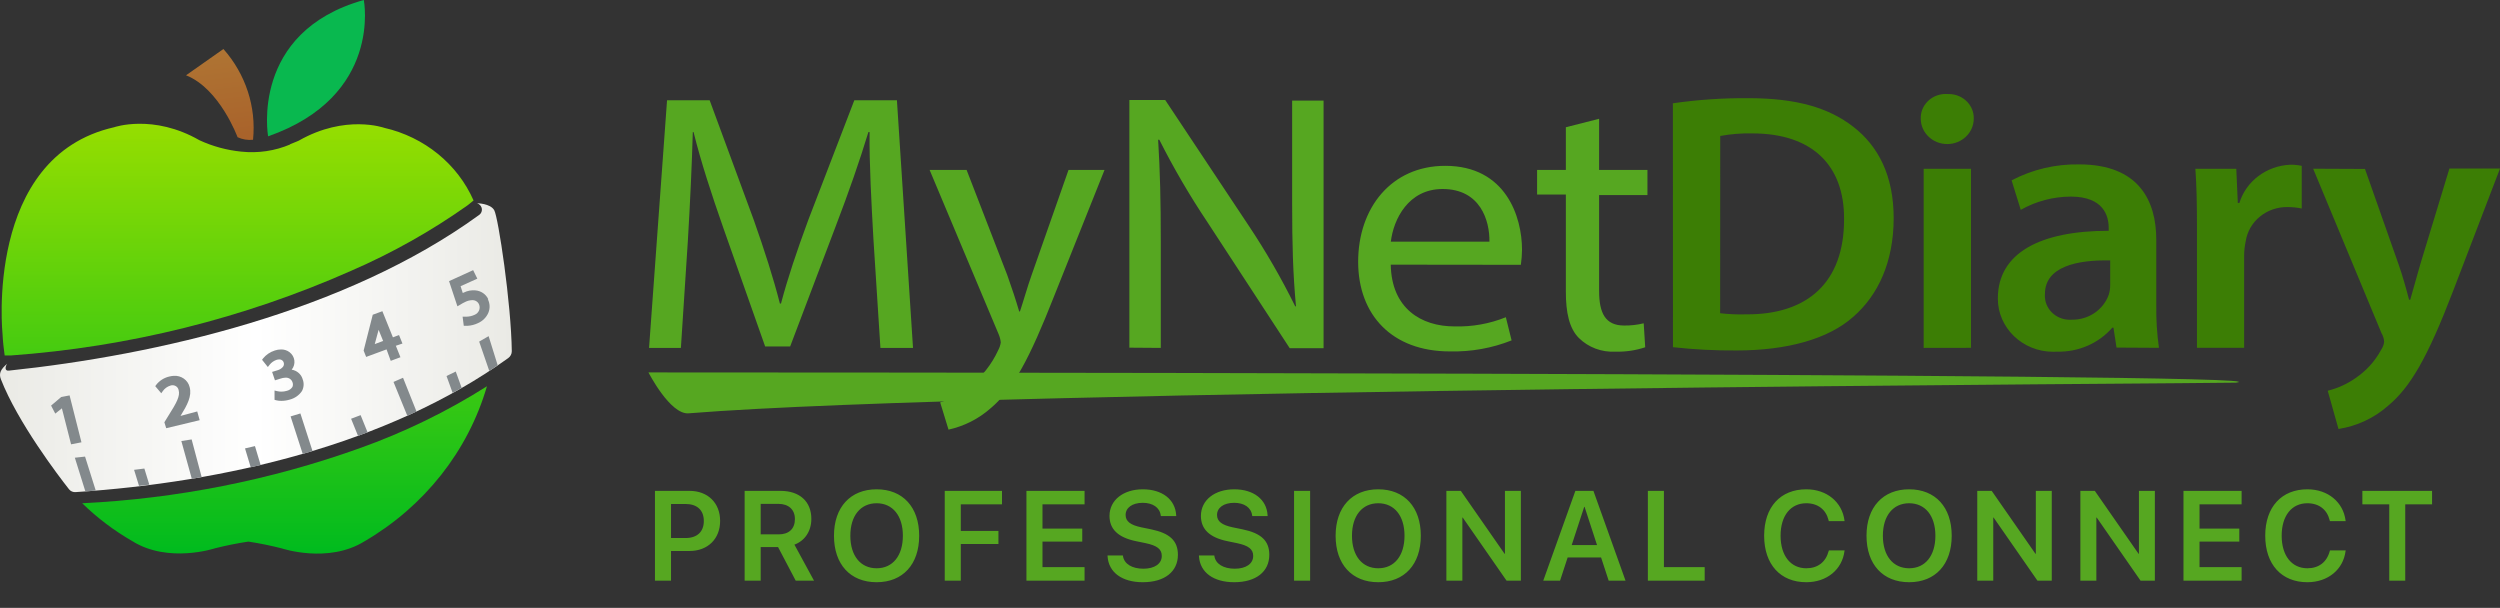
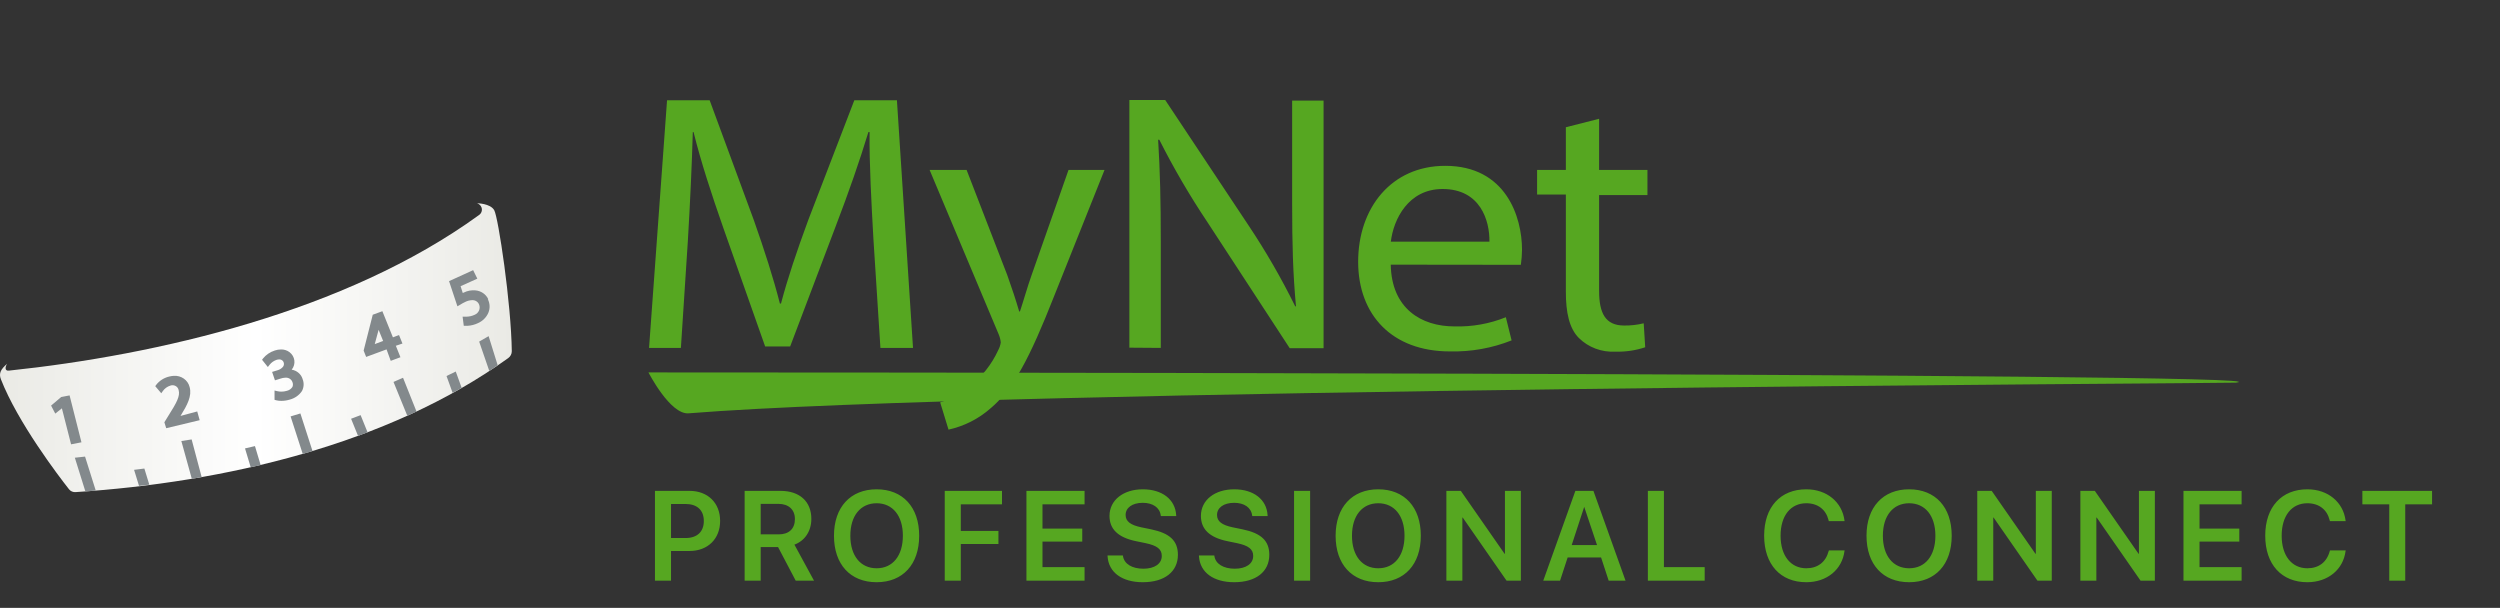
<svg xmlns="http://www.w3.org/2000/svg" width="255" height="62" viewBox="0 0 255 62" fill="none">
  <rect x="0" y="0" width="255" height="62" fill="#333333" stroke="none" />
-   <path d="M66.806 59.227H68.444V56.2H70.335C72.189 56.2 73.452 54.968 73.452 53.14V53.127C73.452 51.293 72.189 50.068 70.335 50.068H66.806V59.227ZM69.929 51.407C71.103 51.407 71.789 52.036 71.789 53.134V53.147C71.789 54.245 71.103 54.879 69.929 54.879H68.444V51.407H69.929ZM75.952 59.227H77.59V55.8H79.361L81.163 59.227H83.029L81.03 55.552C82.096 55.165 82.757 54.169 82.757 52.937V52.924C82.757 51.153 81.563 50.068 79.608 50.068H75.952V59.227ZM77.59 54.505V51.395H79.405C80.433 51.395 81.081 51.978 81.081 52.937V52.95C81.081 53.934 80.471 54.505 79.437 54.505H77.59ZM89.414 59.386C92.093 59.386 93.756 57.565 93.756 54.651V54.638C93.756 51.731 92.086 49.909 89.414 49.909C86.748 49.909 85.066 51.731 85.066 54.638V54.651C85.066 57.565 86.735 59.386 89.414 59.386ZM89.414 57.964C87.776 57.964 86.735 56.688 86.735 54.651V54.638C86.735 52.601 87.783 51.331 89.414 51.331C91.052 51.331 92.093 52.607 92.093 54.638V54.651C92.093 56.669 91.071 57.964 89.414 57.964ZM96.363 59.227H98.001V55.489H101.841V54.156H98.001V51.445H102.203V50.068H96.363V59.227ZM104.697 59.227H110.625V57.85H106.334V55.241H110.39V53.915H106.334V51.445H110.625V50.068H104.697V59.227ZM116.565 59.386C118.8 59.386 120.146 58.301 120.146 56.593V56.587C120.146 55.159 119.314 54.384 117.41 53.991L116.419 53.788C115.315 53.559 114.813 53.178 114.813 52.531V52.524C114.813 51.794 115.48 51.293 116.553 51.287C117.581 51.287 118.286 51.763 118.394 52.562L118.406 52.639H119.974L119.968 52.531C119.873 50.963 118.565 49.909 116.565 49.909C114.591 49.909 113.176 51.001 113.169 52.613V52.62C113.169 53.984 114.058 54.822 115.861 55.197L116.845 55.4C118.025 55.648 118.501 56.016 118.501 56.701V56.708C118.501 57.495 117.778 58.009 116.623 58.009C115.474 58.009 114.667 57.52 114.547 56.733L114.534 56.657H112.966L112.973 56.752C113.081 58.396 114.464 59.386 116.565 59.386ZM125.889 59.386C128.123 59.386 129.469 58.301 129.469 56.593V56.587C129.469 55.159 128.637 54.384 126.733 53.991L125.743 53.788C124.638 53.559 124.137 53.178 124.137 52.531V52.524C124.137 51.794 124.803 51.293 125.876 51.287C126.904 51.287 127.609 51.763 127.717 52.562L127.73 52.639H129.298L129.291 52.531C129.196 50.963 127.888 49.909 125.889 49.909C123.915 49.909 122.499 51.001 122.493 52.613V52.62C122.493 53.984 123.382 54.822 125.184 55.197L126.168 55.4C127.349 55.648 127.825 56.016 127.825 56.701V56.708C127.825 57.495 127.101 58.009 125.946 58.009C124.797 58.009 123.991 57.52 123.87 56.733L123.858 56.657H122.29L122.296 56.752C122.404 58.396 123.788 59.386 125.889 59.386ZM131.994 59.227H133.632V50.068H131.994V59.227ZM140.581 59.386C143.26 59.386 144.923 57.565 144.923 54.651V54.638C144.923 51.731 143.254 49.909 140.581 49.909C137.915 49.909 136.233 51.731 136.233 54.638V54.651C136.233 57.565 137.902 59.386 140.581 59.386ZM140.581 57.964C138.943 57.964 137.902 56.688 137.902 54.651V54.638C137.902 52.601 138.95 51.331 140.581 51.331C142.219 51.331 143.26 52.607 143.26 54.638V54.651C143.26 56.669 142.238 57.964 140.581 57.964ZM147.531 59.227H149.162V52.785H149.194L153.669 59.227H155.129V50.068H153.504V56.485H153.466L149.003 50.068H147.531V59.227ZM157.413 59.227H159.126L159.901 56.86H163.31L164.084 59.227H165.804L162.529 50.068H160.688L157.413 59.227ZM161.589 51.699H161.627L162.897 55.597H160.313L161.589 51.699ZM168.082 59.227H173.877V57.85H169.719V50.068H168.082V59.227ZM184.24 59.386C186.348 59.386 187.903 58.085 188.138 56.206L188.15 56.143H186.545L186.525 56.206C186.227 57.336 185.408 57.964 184.24 57.964C182.647 57.964 181.619 56.682 181.619 54.645V54.638C181.619 52.607 182.641 51.331 184.24 51.331C185.434 51.331 186.24 51.985 186.506 53.032L186.538 53.153H188.144L188.138 53.089C187.897 51.223 186.348 49.909 184.24 49.909C181.612 49.909 179.943 51.712 179.943 54.638V54.645C179.943 57.571 181.606 59.386 184.24 59.386ZM194.732 59.386C197.41 59.386 199.074 57.565 199.074 54.651V54.638C199.074 51.731 197.404 49.909 194.732 49.909C192.066 49.909 190.384 51.731 190.384 54.638V54.651C190.384 57.565 192.053 59.386 194.732 59.386ZM194.732 57.964C193.094 57.964 192.053 56.688 192.053 54.651V54.638C192.053 52.601 193.1 51.331 194.732 51.331C196.369 51.331 197.41 52.607 197.41 54.638V54.651C197.41 56.669 196.388 57.964 194.732 57.964ZM201.681 59.227H203.312V52.785H203.344L207.819 59.227H209.279V50.068H207.654V56.485H207.616L203.154 50.068H201.681V59.227ZM212.198 59.227H213.829V52.785H213.861L218.336 59.227H219.796V50.068H218.171V56.485H218.133L213.671 50.068H212.198V59.227ZM222.715 59.227H228.643V57.85H224.352V55.241H228.409V53.915H224.352V51.445H228.643V50.068H222.715V59.227ZM235.352 59.386C237.459 59.386 239.014 58.085 239.249 56.206L239.262 56.143H237.656L237.637 56.206C237.338 57.336 236.52 57.964 235.352 57.964C233.758 57.964 232.73 56.682 232.73 54.645V54.638C232.73 52.607 233.752 51.331 235.352 51.331C236.545 51.331 237.351 51.985 237.618 53.032L237.65 53.153H239.255L239.249 53.089C239.008 51.223 237.459 49.909 235.352 49.909C232.724 49.909 231.054 51.712 231.054 54.638V54.645C231.054 57.571 232.717 59.386 235.352 59.386ZM243.704 59.227H245.335V51.445H248.071V50.068H240.962V51.445H243.704V59.227Z" fill="#56A721" />
+   <path d="M66.806 59.227H68.444V56.2H70.335C72.189 56.2 73.452 54.968 73.452 53.14V53.127C73.452 51.293 72.189 50.068 70.335 50.068H66.806V59.227ZM69.929 51.407C71.103 51.407 71.789 52.036 71.789 53.134V53.147C71.789 54.245 71.103 54.879 69.929 54.879H68.444V51.407H69.929ZM75.952 59.227H77.59V55.8H79.361L81.163 59.227H83.029L81.03 55.552C82.096 55.165 82.757 54.169 82.757 52.937V52.924C82.757 51.153 81.563 50.068 79.608 50.068H75.952V59.227ZM77.59 54.505V51.395H79.405C80.433 51.395 81.081 51.978 81.081 52.937V52.95C81.081 53.934 80.471 54.505 79.437 54.505H77.59ZM89.414 59.386C92.093 59.386 93.756 57.565 93.756 54.651V54.638C93.756 51.731 92.086 49.909 89.414 49.909C86.748 49.909 85.066 51.731 85.066 54.638V54.651C85.066 57.565 86.735 59.386 89.414 59.386ZM89.414 57.964C87.776 57.964 86.735 56.688 86.735 54.651V54.638C86.735 52.601 87.783 51.331 89.414 51.331C91.052 51.331 92.093 52.607 92.093 54.638V54.651C92.093 56.669 91.071 57.964 89.414 57.964ZM96.363 59.227H98.001V55.489H101.841V54.156H98.001V51.445H102.203V50.068H96.363V59.227ZM104.697 59.227H110.625V57.85H106.334V55.241H110.39V53.915H106.334V51.445H110.625V50.068H104.697V59.227ZM116.565 59.386C118.8 59.386 120.146 58.301 120.146 56.593V56.587C120.146 55.159 119.314 54.384 117.41 53.991L116.419 53.788C115.315 53.559 114.813 53.178 114.813 52.531V52.524C114.813 51.794 115.48 51.293 116.553 51.287C117.581 51.287 118.286 51.763 118.394 52.562L118.406 52.639H119.974L119.968 52.531C119.873 50.963 118.565 49.909 116.565 49.909C114.591 49.909 113.176 51.001 113.169 52.613V52.62C113.169 53.984 114.058 54.822 115.861 55.197L116.845 55.4C118.025 55.648 118.501 56.016 118.501 56.701V56.708C118.501 57.495 117.778 58.009 116.623 58.009C115.474 58.009 114.667 57.52 114.547 56.733L114.534 56.657H112.966L112.973 56.752C113.081 58.396 114.464 59.386 116.565 59.386ZM125.889 59.386C128.123 59.386 129.469 58.301 129.469 56.593V56.587C129.469 55.159 128.637 54.384 126.733 53.991L125.743 53.788C124.638 53.559 124.137 53.178 124.137 52.531V52.524C124.137 51.794 124.803 51.293 125.876 51.287C126.904 51.287 127.609 51.763 127.717 52.562L127.73 52.639H129.298L129.291 52.531C129.196 50.963 127.888 49.909 125.889 49.909C123.915 49.909 122.499 51.001 122.493 52.613V52.62C122.493 53.984 123.382 54.822 125.184 55.197L126.168 55.4C127.349 55.648 127.825 56.016 127.825 56.701V56.708C127.825 57.495 127.101 58.009 125.946 58.009C124.797 58.009 123.991 57.52 123.87 56.733L123.858 56.657H122.29L122.296 56.752C122.404 58.396 123.788 59.386 125.889 59.386ZM131.994 59.227H133.632V50.068H131.994V59.227ZM140.581 59.386C143.26 59.386 144.923 57.565 144.923 54.651V54.638C144.923 51.731 143.254 49.909 140.581 49.909C137.915 49.909 136.233 51.731 136.233 54.638V54.651C136.233 57.565 137.902 59.386 140.581 59.386ZM140.581 57.964C138.943 57.964 137.902 56.688 137.902 54.651V54.638C137.902 52.601 138.95 51.331 140.581 51.331C142.219 51.331 143.26 52.607 143.26 54.638V54.651C143.26 56.669 142.238 57.964 140.581 57.964ZM147.531 59.227H149.162V52.785H149.194L153.669 59.227H155.129V50.068H153.504V56.485H153.466L149.003 50.068H147.531V59.227ZM157.413 59.227H159.126L159.901 56.86H163.31L164.084 59.227H165.804L162.529 50.068H160.688L157.413 59.227ZM161.589 51.699L162.897 55.597H160.313L161.589 51.699ZM168.082 59.227H173.877V57.85H169.719V50.068H168.082V59.227ZM184.24 59.386C186.348 59.386 187.903 58.085 188.138 56.206L188.15 56.143H186.545L186.525 56.206C186.227 57.336 185.408 57.964 184.24 57.964C182.647 57.964 181.619 56.682 181.619 54.645V54.638C181.619 52.607 182.641 51.331 184.24 51.331C185.434 51.331 186.24 51.985 186.506 53.032L186.538 53.153H188.144L188.138 53.089C187.897 51.223 186.348 49.909 184.24 49.909C181.612 49.909 179.943 51.712 179.943 54.638V54.645C179.943 57.571 181.606 59.386 184.24 59.386ZM194.732 59.386C197.41 59.386 199.074 57.565 199.074 54.651V54.638C199.074 51.731 197.404 49.909 194.732 49.909C192.066 49.909 190.384 51.731 190.384 54.638V54.651C190.384 57.565 192.053 59.386 194.732 59.386ZM194.732 57.964C193.094 57.964 192.053 56.688 192.053 54.651V54.638C192.053 52.601 193.1 51.331 194.732 51.331C196.369 51.331 197.41 52.607 197.41 54.638V54.651C197.41 56.669 196.388 57.964 194.732 57.964ZM201.681 59.227H203.312V52.785H203.344L207.819 59.227H209.279V50.068H207.654V56.485H207.616L203.154 50.068H201.681V59.227ZM212.198 59.227H213.829V52.785H213.861L218.336 59.227H219.796V50.068H218.171V56.485H218.133L213.671 50.068H212.198V59.227ZM222.715 59.227H228.643V57.85H224.352V55.241H228.409V53.915H224.352V51.445H228.643V50.068H222.715V59.227ZM235.352 59.386C237.459 59.386 239.014 58.085 239.249 56.206L239.262 56.143H237.656L237.637 56.206C237.338 57.336 236.52 57.964 235.352 57.964C233.758 57.964 232.73 56.682 232.73 54.645V54.638C232.73 52.607 233.752 51.331 235.352 51.331C236.545 51.331 237.351 51.985 237.618 53.032L237.65 53.153H239.255L239.249 53.089C239.008 51.223 237.459 49.909 235.352 49.909C232.724 49.909 231.054 51.712 231.054 54.638V54.645C231.054 57.571 232.717 59.386 235.352 59.386ZM243.704 59.227H245.335V51.445H248.071V50.068H240.962V51.445H243.704V59.227Z" fill="#56A721" />
  <path d="M66.144 37.987C66.144 37.987 236.314 37.987 228.076 39.03C227.405 39.112 101.305 39.658 70.233 42.159C68.354 42.306 66.144 37.987 66.144 37.987Z" fill="#56A721" />
  <path d="M89.803 35.486H93.127L91.486 10.225H87.142L82.441 22.448C81.267 25.634 80.332 28.413 79.661 30.963H79.55C78.879 28.34 77.986 25.561 76.889 22.448L72.384 10.225H68.039L66.203 35.486H69.451L70.156 24.648C70.386 20.859 70.581 16.614 70.666 13.468H70.743C71.482 16.467 72.545 19.727 73.795 23.296L78.045 35.339H80.596L85.246 23.067C86.581 19.58 87.677 16.426 88.579 13.468H88.698C88.655 16.614 88.893 20.859 89.089 24.379L89.803 35.486ZM94.819 17.331L101.849 34.06C101.971 34.335 102.048 34.626 102.079 34.924C102.039 35.209 101.947 35.484 101.807 35.739C101.152 37.163 100.159 38.421 98.908 39.414C98.023 40.136 97.001 40.69 95.898 41.043L96.748 43.822C98.335 43.472 99.799 42.733 100.999 41.679C103.345 39.731 105.029 36.537 107.494 30.271L112.663 17.331H108.99L105.25 27.981C104.782 29.293 104.399 30.686 104.034 31.77H103.957C103.643 30.686 103.175 29.26 102.742 28.062L98.593 17.331H94.819ZM118.401 35.486V24.681C118.401 20.484 118.325 17.445 118.129 14.251H118.248C119.714 17.156 121.36 19.976 123.179 22.693L131.553 35.519H135.004V10.258H131.799V20.851C131.799 24.795 131.876 27.867 132.19 31.249H132.114C130.713 28.402 129.123 25.645 127.353 22.994L118.852 10.201H115.196V35.462L118.401 35.486ZM155.127 27.011C155.201 26.501 155.241 25.986 155.246 25.471C155.246 22.13 153.605 16.915 147.416 16.915C141.899 16.915 138.532 21.234 138.532 26.694C138.532 32.153 142.018 35.844 147.884 35.844C150.042 35.897 152.189 35.513 154.183 34.72L153.596 32.357C151.939 33.027 150.149 33.346 148.351 33.294C144.951 33.294 141.933 31.452 141.856 26.995L155.127 27.011ZM141.865 24.648C142.137 22.358 143.658 19.278 147.144 19.278C151.02 19.278 151.956 22.538 151.922 24.648H141.865ZM159.717 12.979V17.331H156.784V19.84H159.717V29.749C159.717 31.884 160.066 33.498 161.044 34.475C162.013 35.435 163.368 35.942 164.759 35.869C165.796 35.899 166.83 35.748 167.811 35.421L167.658 32.976C167.005 33.137 166.333 33.213 165.66 33.204C163.738 33.204 163.109 31.925 163.109 29.676V19.898H168.04V17.331H163.109V12.116L159.717 12.979Z" fill="#56A721" />
-   <path d="M170.642 35.413C172.801 35.652 174.973 35.764 177.146 35.747C182.247 35.747 186.497 34.59 189.048 32.3C191.547 30.124 193.154 26.742 193.154 22.244C193.154 17.926 191.589 14.911 189.048 12.939C186.506 10.967 183.216 10.013 178.285 10.013C175.724 9.996 173.166 10.171 170.634 10.535L170.642 35.413ZM175.463 13.867C176.544 13.67 177.644 13.582 178.744 13.607C184.771 13.607 188.138 16.793 188.095 22.383C188.095 28.804 184.372 32.104 178.115 32.063C177.227 32.09 176.336 32.051 175.454 31.949L175.463 13.867ZM201.043 35.478V17.217H196.214V35.486L201.043 35.478ZM198.62 9.589C197.214 9.508 196.005 10.534 195.92 11.882C195.915 11.957 195.914 12.033 195.917 12.107C195.92 13.538 197.133 14.696 198.626 14.693C200.115 14.69 201.32 13.534 201.323 12.107C201.363 10.758 200.255 9.633 198.847 9.594C198.771 9.592 198.696 9.594 198.62 9.598V9.589ZM220.213 35.478C220.008 34.022 219.917 32.554 219.941 31.086V24.461C219.941 20.484 218.173 16.768 212.069 16.768C209.665 16.725 207.29 17.288 205.183 18.398L206.118 21.405C207.663 20.527 209.423 20.061 211.219 20.052C214.577 20.052 215.087 22.041 215.087 23.238V23.54C208.048 23.54 203.78 25.83 203.78 30.442C203.768 33.435 206.29 35.87 209.412 35.881C209.548 35.882 209.682 35.878 209.816 35.869C211.987 35.925 214.064 35.025 215.453 33.424H215.572L215.886 35.453L220.213 35.478ZM215.24 29.065C215.245 29.407 215.193 29.748 215.087 30.075C214.539 31.61 213.022 32.633 211.329 32.609C209.925 32.717 208.696 31.714 208.584 30.368C208.572 30.238 208.572 30.107 208.584 29.977C208.584 27.207 211.84 26.49 215.24 26.563V29.065ZM224.09 35.478H228.902V26.034C228.907 25.554 228.961 25.077 229.063 24.608C229.372 22.57 231.217 21.073 233.365 21.12C233.839 21.122 234.312 21.171 234.776 21.267V16.915C234.396 16.836 234.008 16.798 233.62 16.801C231.194 16.902 229.102 18.471 228.417 20.704H228.256L228.102 17.217H223.928C224.047 18.846 224.09 20.631 224.09 23.108V35.478ZM235.941 17.209L242.912 33.978C243.075 34.252 243.168 34.559 243.184 34.875C243.146 35.166 243.039 35.445 242.869 35.69C242.253 36.84 241.354 37.83 240.251 38.574C239.404 39.169 238.446 39.603 237.428 39.854L238.525 43.757C240.413 43.459 242.169 42.638 243.575 41.394C245.845 39.511 247.604 36.505 250.231 29.643L255.001 17.192H249.84L246.865 26.971C246.508 28.168 246.159 29.521 245.845 30.572H245.726C245.454 29.521 245.063 28.128 244.671 27.011L241.228 17.233L235.941 17.209Z" fill="#3C7E05" />
-   <path d="M35.802 27.629C24.867 32.468 13.116 35.391 1.106 36.258H0.475C0.381 35.563 0.296 34.843 0.261 34.107C0.261 34.107 -1.633 15.99 11.636 12.98C11.636 12.98 15.613 11.59 20.348 14.306C21.689 14.928 23.133 15.32 24.615 15.467C26.324 15.649 28.053 15.393 29.624 14.723H29.556C30.119 14.51 30.477 14.346 30.477 14.346C35.23 11.631 39.189 13.038 39.189 13.038C43.285 13.977 46.669 16.728 48.303 20.448L47.722 20.922C44.008 23.555 40.012 25.804 35.802 27.629ZM36.655 45.73C41.231 44.103 45.597 41.979 49.668 39.399C47.747 46.006 43.275 51.665 37.159 55.226C33.455 57.516 28.745 55.937 28.745 55.937C27.62 55.649 26.481 55.417 25.332 55.242C24.182 55.416 23.043 55.645 21.918 55.929C21.918 55.929 17.191 57.499 13.505 55.201C11.634 54.125 9.914 52.824 8.385 51.332C18.052 50.862 27.586 48.972 36.655 45.73Z" fill="url(#paint0_linear_308_1569)" />
  <path d="M51.836 36.528C39.488 45.394 22.823 49.206 7.711 50.195C7.448 50.216 7.193 50.105 7.037 49.901C5.953 48.527 1.797 43.063 0.091 38.679C-0.148 38.074 0.091 37.649 0.731 37.101C0.543 37.362 0.432 37.853 0.901 37.804C15.988 36.217 35.23 31.817 48.832 21.953C49.16 21.748 49.254 21.328 49.04 21.014C48.95 20.88 48.812 20.781 48.653 20.734C48.653 20.734 50.001 20.734 50.41 21.438C50.82 22.141 52.143 30.942 52.203 35.825C52.203 36.102 52.068 36.363 51.836 36.528Z" fill="url(#paint1_linear_308_1569)" />
  <path d="M7.097 40.331L6.243 40.495L5.211 41.37L5.638 42.188L6.312 41.648L7.25 45.321L8.308 45.116L7.097 40.331ZM20.118 41.967L18.412 42.425C19.094 41.321 19.598 40.397 19.342 39.481C19.17 38.764 18.477 38.277 17.712 38.336C17.568 38.346 17.425 38.368 17.285 38.401C16.741 38.523 16.26 38.828 15.928 39.26L15.835 39.391L16.449 40.111L16.62 39.873C16.801 39.62 17.065 39.43 17.371 39.334C17.696 39.213 18.062 39.367 18.188 39.679C18.205 39.721 18.217 39.764 18.224 39.808C18.378 40.381 18.045 41.043 17.174 42.409L16.765 43.072L16.953 43.677L20.366 42.859L20.118 41.967ZM30.861 38.647C30.708 38.157 30.278 37.793 29.752 37.706C30.205 37.151 30.103 36.349 29.523 35.915C29.278 35.731 28.972 35.635 28.66 35.645C28.445 35.645 28.231 35.681 28.029 35.751C27.551 35.903 27.132 36.187 26.825 36.569L26.731 36.7L27.32 37.436L27.499 37.207C27.677 36.979 27.92 36.806 28.199 36.708C28.293 36.678 28.39 36.661 28.489 36.659C28.702 36.653 28.889 36.789 28.942 36.986C28.993 37.15 28.951 37.327 28.831 37.452C28.692 37.599 28.516 37.707 28.319 37.763L27.755 37.935L28.046 38.794L28.6 38.622C28.761 38.563 28.931 38.53 29.104 38.524C29.425 38.493 29.727 38.679 29.829 38.974C29.895 39.131 29.895 39.307 29.829 39.465C29.702 39.666 29.496 39.81 29.257 39.865C29.078 39.919 28.89 39.946 28.703 39.947C28.559 39.947 28.416 39.931 28.276 39.898L28.003 39.833V40.781L28.174 40.83C28.349 40.873 28.53 40.892 28.711 40.888C29.001 40.886 29.289 40.842 29.564 40.757C30.076 40.622 30.517 40.31 30.802 39.882C31.004 39.5 31.025 39.053 30.861 38.655V38.647ZM41.05 35.04L40.7 34.173L40.077 34.41L39.002 31.743L38.021 32.103L37.091 35.759L37.347 36.406L39.429 35.637L39.855 36.806L40.845 36.438L40.376 35.269L41.05 35.04ZM38.225 35.097L38.618 33.641L39.079 34.778L38.225 35.097ZM49.805 30.525C49.572 30.009 49.059 29.659 48.474 29.617C48.073 29.584 47.671 29.661 47.313 29.838L47.202 29.887L46.98 29.192L48.687 28.423L48.26 27.556L45.803 28.676L46.656 31.244L46.938 31.081C47.104 30.974 47.278 30.879 47.458 30.795C47.674 30.685 47.914 30.624 48.158 30.615C48.462 30.6 48.743 30.77 48.858 31.04C49.042 31.456 48.84 31.936 48.406 32.112C48.4 32.115 48.394 32.117 48.388 32.12C48.14 32.233 47.87 32.294 47.595 32.3H47.467H47.185L47.305 33.232H47.475H47.697C48.056 33.21 48.406 33.122 48.73 32.97C49.221 32.76 49.609 32.377 49.813 31.899C49.997 31.454 49.978 30.956 49.762 30.525H49.805ZM8.675 46.572L7.634 46.687L8.71 50.13L9.768 50.04L8.675 46.572ZM19.547 44.822L18.497 44.985L19.564 48.838L20.57 48.666L19.547 44.822ZM30.64 42.172L29.641 42.474L30.878 46.302L31.877 46.008L30.64 42.172ZM41.11 38.532L40.137 38.957L41.545 42.409L42.483 41.975L41.11 38.532ZM49.839 34.287L48.875 34.843L49.907 37.837C50.206 37.649 50.505 37.452 50.761 37.248L49.839 34.287ZM14.725 47.791L13.676 47.922L14.179 49.558L15.229 49.435L14.725 47.791ZM36.783 42.344L35.811 42.712L36.519 44.462L37.492 44.094L36.783 42.344ZM26.006 45.501L24.991 45.738L25.571 47.66L26.586 47.439L26.006 45.501ZM46.486 37.894C46.187 38.066 45.846 38.189 45.547 38.36L46.17 40.078C46.483 39.914 46.79 39.743 47.091 39.563L46.486 37.894Z" fill="#83898C" />
-   <path d="M27.346 13.905C27.346 13.905 25.46 3.272 37.108 0C37.108 0 39.045 9.815 27.346 13.905Z" fill="#09B84F" />
-   <path d="M24.231 13.995C24.231 13.995 22.413 9.038 18.975 7.68L22.789 4.998C25.061 7.565 26.151 10.905 25.81 14.256C25.269 14.315 24.721 14.224 24.231 13.995Z" fill="url(#paint2_linear_308_1569)" />
  <defs>
    <linearGradient id="paint0_linear_308_1569" x1="24.918" y1="56.468" x2="24.918" y2="12.235" gradientUnits="userSpaceOnUse">
      <stop stop-color="#00BB1E" />
      <stop offset="1" stop-color="#97DE00" />
    </linearGradient>
    <linearGradient id="paint1_linear_308_1569" x1="0" y1="35.466" x2="52.203" y2="35.466" gradientUnits="userSpaceOnUse">
      <stop stop-color="#EAEAE5" />
      <stop offset="0.5" stop-color="white" />
      <stop offset="1" stop-color="#EAEAE5" />
    </linearGradient>
    <linearGradient id="paint2_linear_308_1569" x1="22.942" y1="13.923" x2="21.898" y2="5.267" gradientUnits="userSpaceOnUse">
      <stop stop-color="#A9632B" />
      <stop offset="1" stop-color="#AF7433" />
    </linearGradient>
  </defs>
</svg>